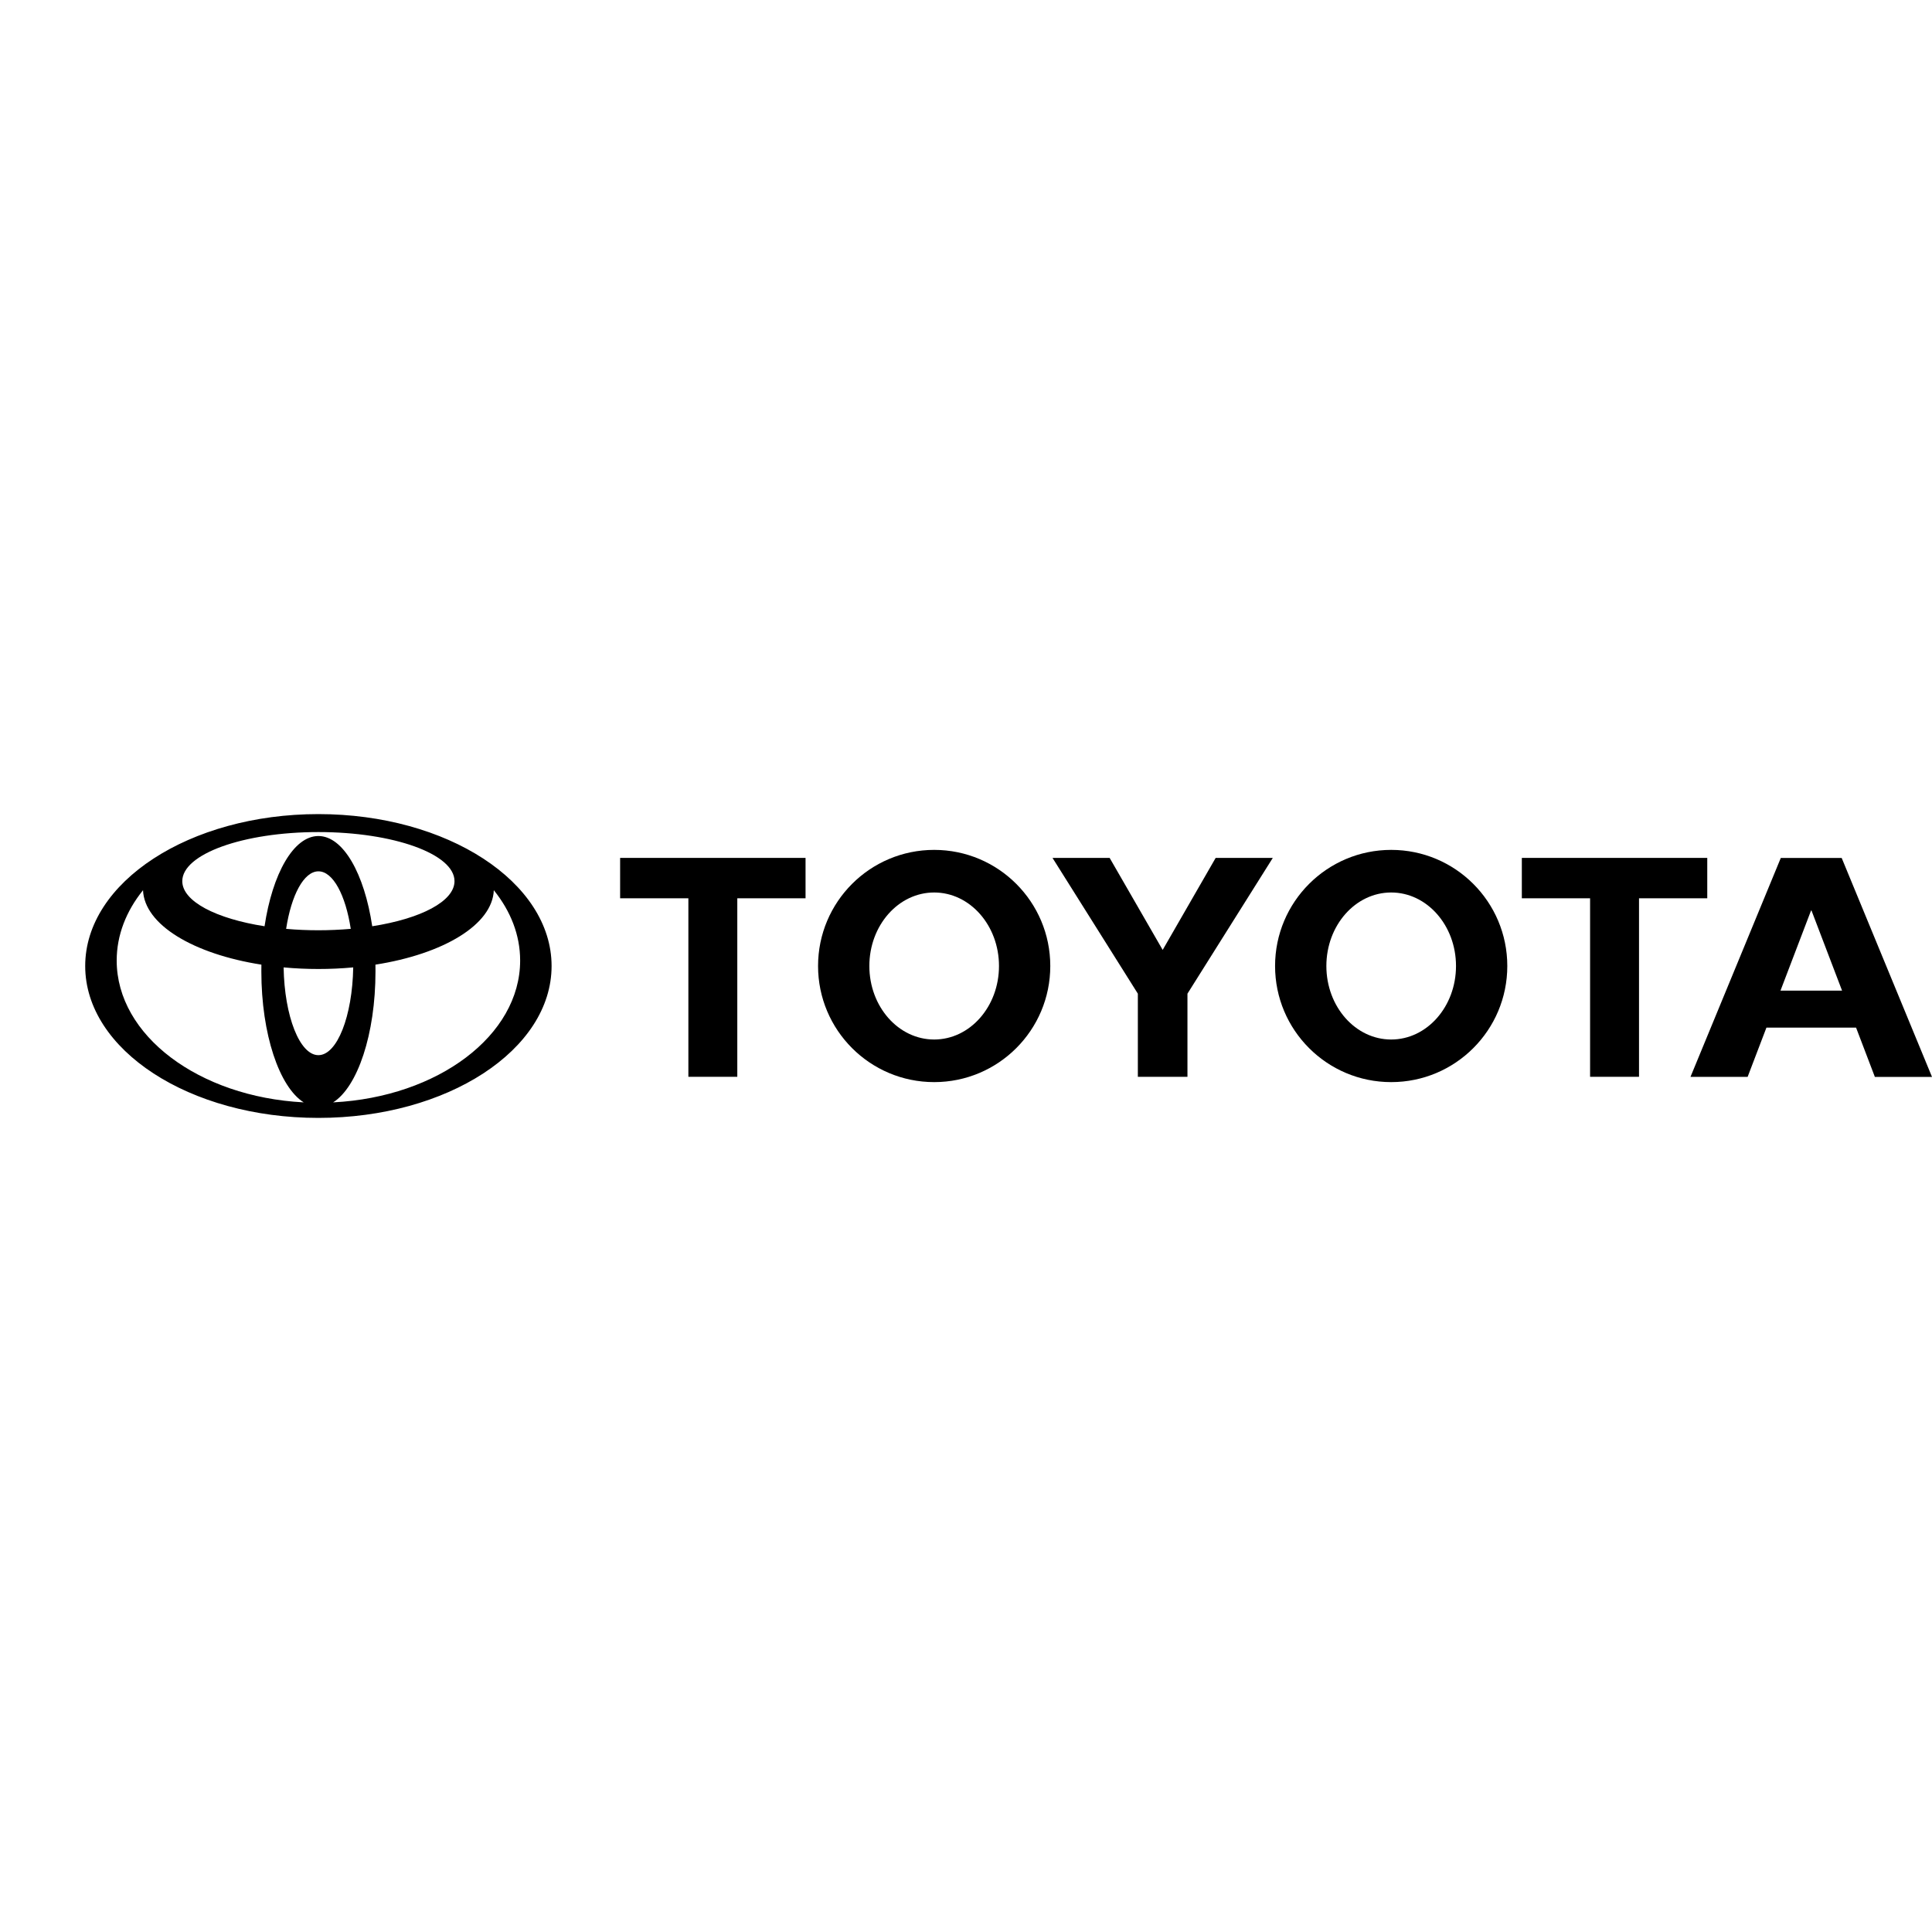
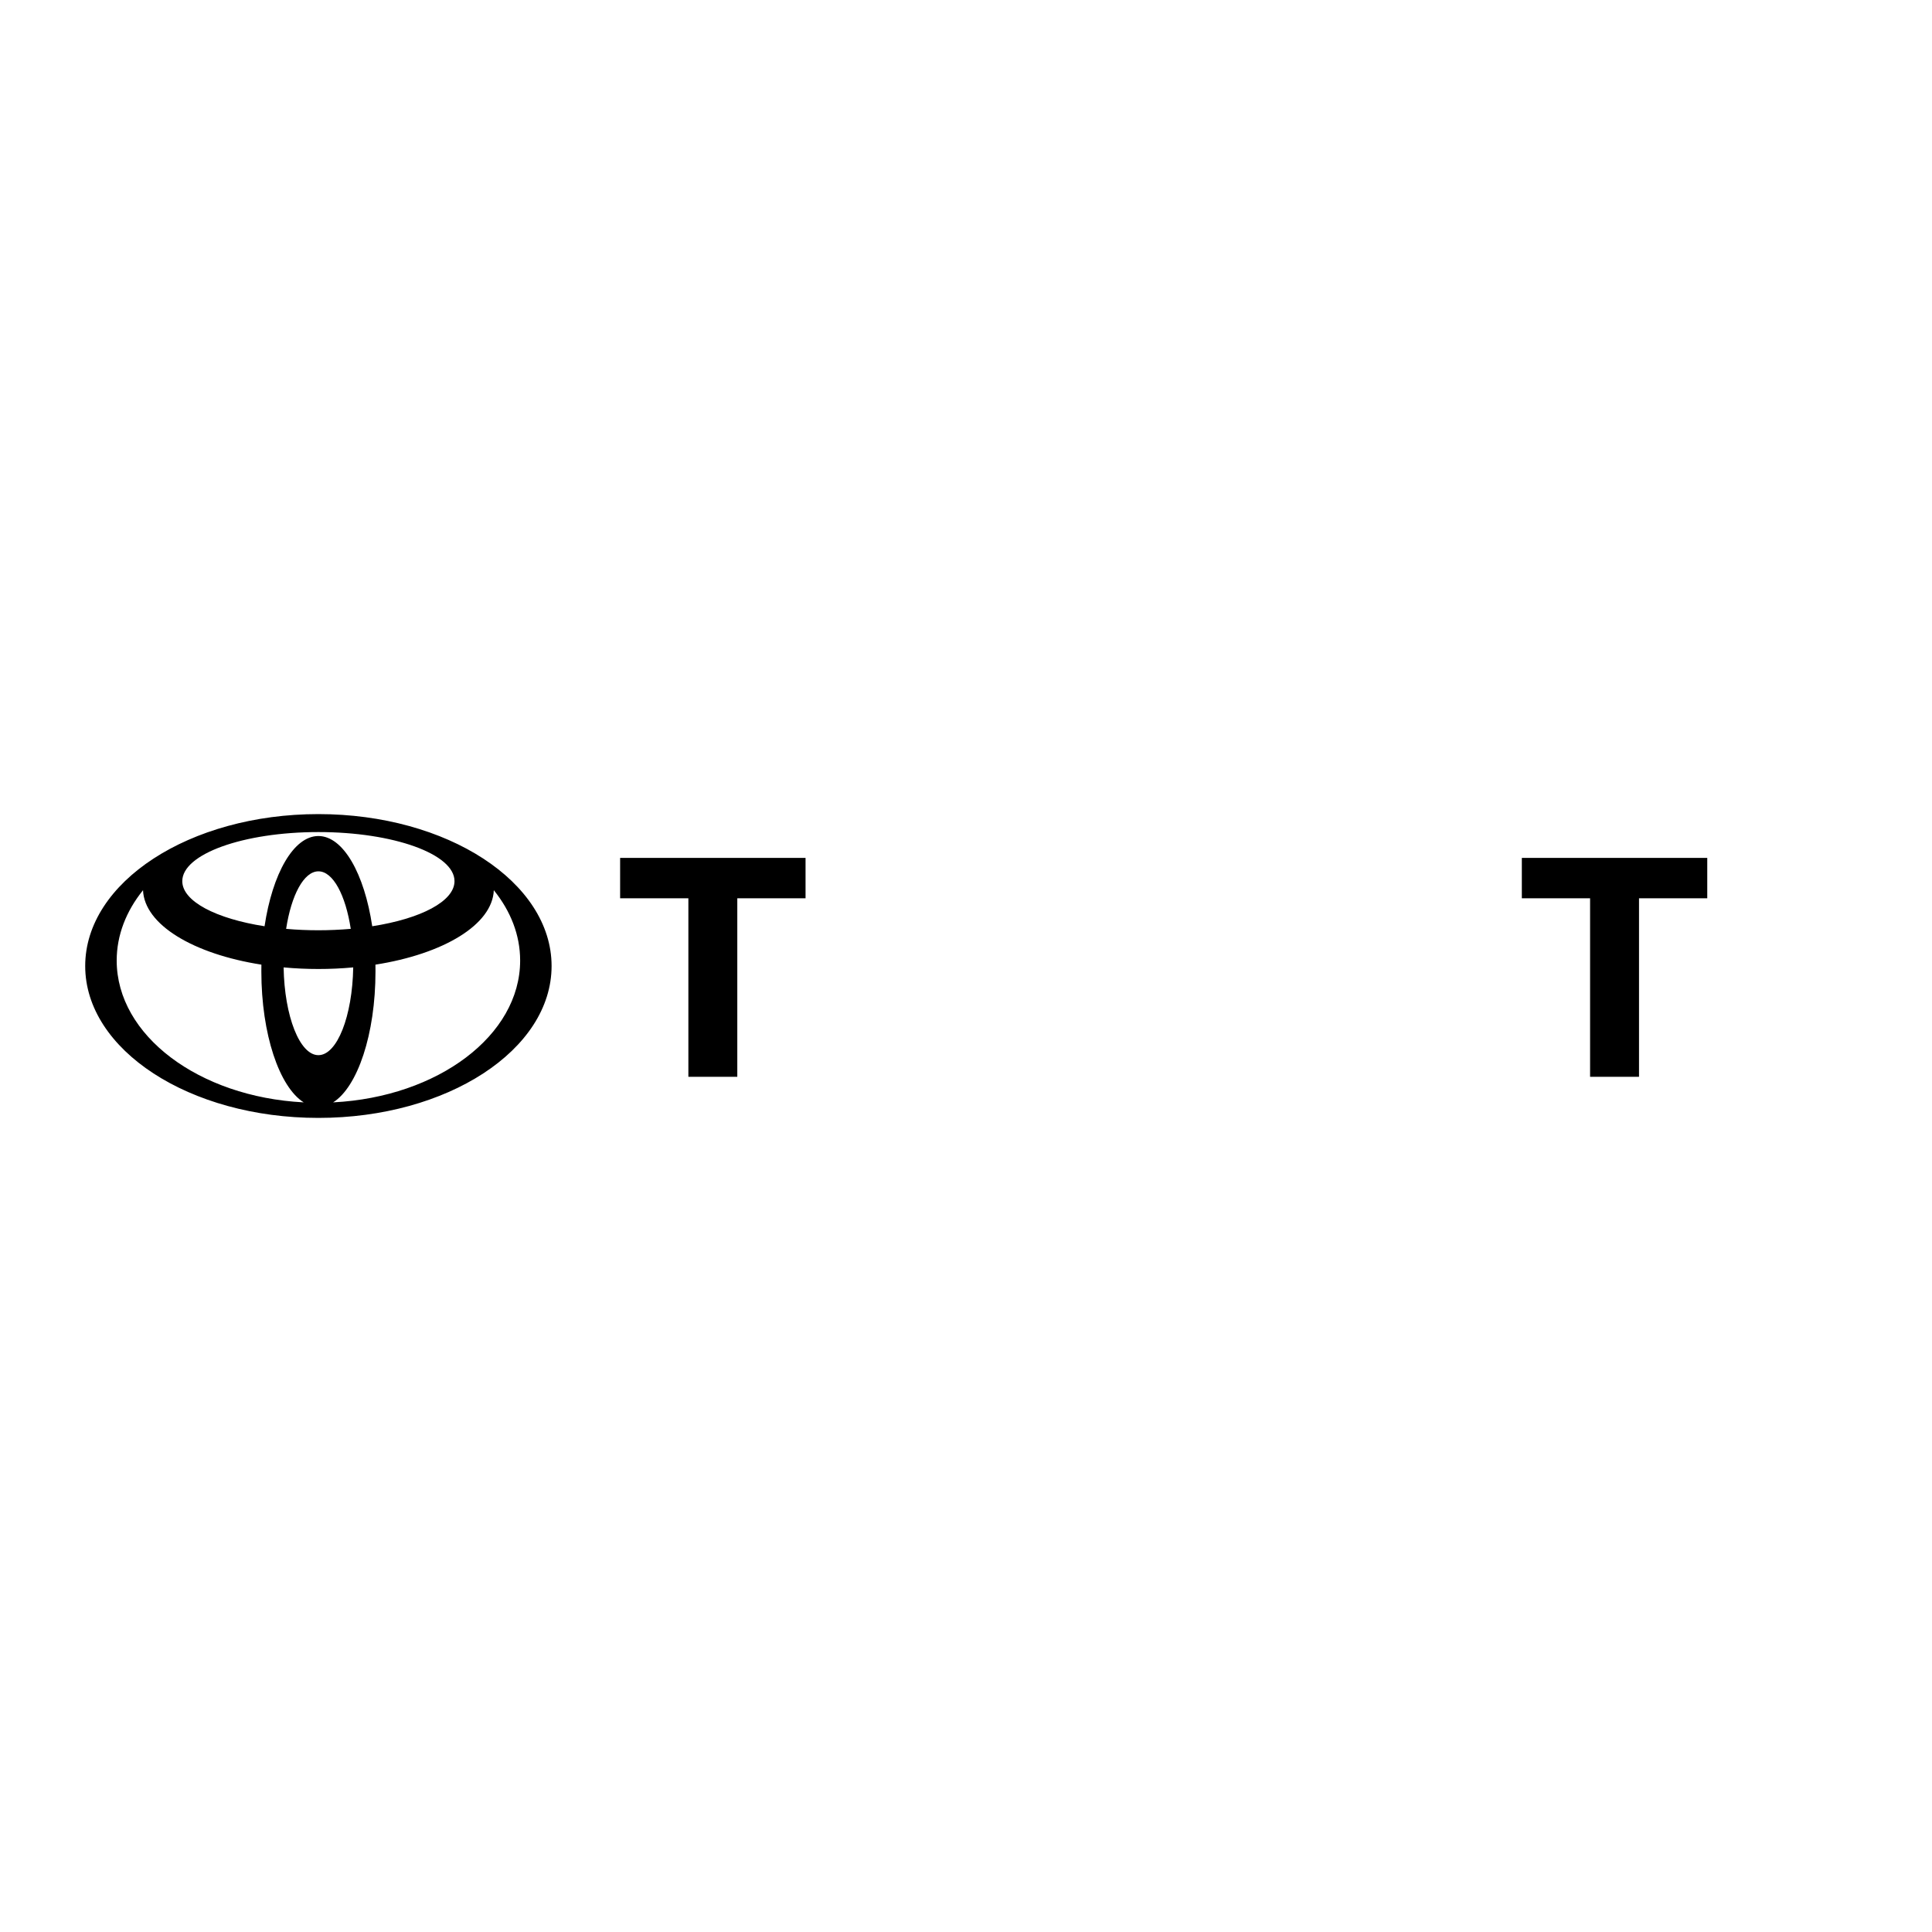
<svg xmlns="http://www.w3.org/2000/svg" id="Layer_1" version="1.1" viewBox="0 0 400 400">
-   <polygon points="240.72 196.67 229.74 177.62 217.91 177.62 235.58 205.73 235.58 222.94 240.72 222.94 245.85 222.94 245.85 205.73 263.52 177.62 251.69 177.62 240.72 196.67" />
  <polygon points="128.39 185.98 142.52 185.98 142.52 222.94 152.65 222.94 152.65 185.98 166.78 185.98 166.78 177.62 128.39 177.62 128.39 185.98" />
-   <path d="M368.7,177.62l-18.7,45.33h11.83l3.89-10.19h0s18.55,0,18.55,0h.01s3.89,10.2,3.89,10.2h11.83l-18.7-45.33h-12.61ZM381.37,205.1h0s0,0,0,0h-12.74s0,0,0,0h0l6.33-16.59h.09l6.33,16.59h0Z" />
  <path d="M65.92,168.55c-26.66,0-48.28,14.08-48.28,31.45s21.61,31.45,48.28,31.45,48.28-14.08,48.28-31.45-21.61-31.45-48.28-31.45ZM65.92,172.27c15.56,0,28.18,4.55,28.18,10.16,0,4.19-7.01,7.78-17.03,9.34v.02c-1.63-10.9-6.01-18.7-11.15-18.7s-9.52,7.81-11.15,18.7v-.02c-10.02-1.56-17.03-5.15-17.03-9.34,0-5.61,12.62-10.16,28.18-10.16ZM72.62,192.31h0s0,0,0,0c-2.23.19-4.46.29-6.69.29-2.23,0-4.46-.09-6.69-.29,0,0,0,0,0,0h0s0,0,0,0c1.07-6.98,3.66-11.91,6.69-11.91s5.62,4.93,6.69,11.91c0,0,0,0,0,0ZM62.81,228.23c-21.61-1.13-38.65-13.84-38.65-29.36,0-5.27,1.97-10.23,5.41-14.51l.04-.08c.26,7.17,10.43,13.23,24.51,15.44,0,0,0,0,0,0h0s0,0,0,0c-.01.47-.01.94-.01,1.41,0,13,3.73,23.95,8.79,27.12l-.09-.02ZM65.92,218.46c-3.87,0-7.03-8.06-7.2-18.17,0,0-.01,0-.02,0h.02s0,0,0,0c4.79.44,9.62.44,14.41,0,0,0,0,0,0,0h.02s-.01,0-.02,0c-.17,10.11-3.33,18.17-7.21,18.17ZM69.04,228.23l-.09.02c5.06-3.17,8.79-14.11,8.79-27.12,0-.48,0-.94-.01-1.41,0,0,0,0,0,0h0s0,0,0,0c14.08-2.21,24.25-8.27,24.51-15.44l.04.08c3.44,4.28,5.41,9.23,5.41,14.51,0,15.52-17.04,28.24-38.65,29.36Z" />
-   <path d="M193.41,175.96c-13.28,0-24.04,10.76-24.04,24.04s10.76,24.04,24.04,24.04,24.04-10.76,24.04-24.04-10.76-24.04-24.04-24.04ZM193.41,215.22c-7.41,0-13.42-6.81-13.42-15.22s6.01-15.22,13.42-15.22,13.42,6.82,13.42,15.22-6.01,15.22-13.42,15.22Z" />
-   <path d="M288.03,175.96c-13.27,0-24.04,10.76-24.04,24.04h0c0,13.28,10.76,24.04,24.04,24.04s24.04-10.76,24.04-24.04-10.76-24.04-24.04-24.04ZM288.03,215.22c-7.41,0-13.42-6.81-13.42-15.22s6.01-15.22,13.42-15.22,13.42,6.82,13.42,15.22-6.01,15.22-13.42,15.22Z" />
  <polygon points="353.47 177.62 315.08 177.62 315.08 185.98 329.21 185.98 329.21 222.94 339.34 222.94 339.34 185.98 353.47 185.98 353.47 177.62" />
</svg>